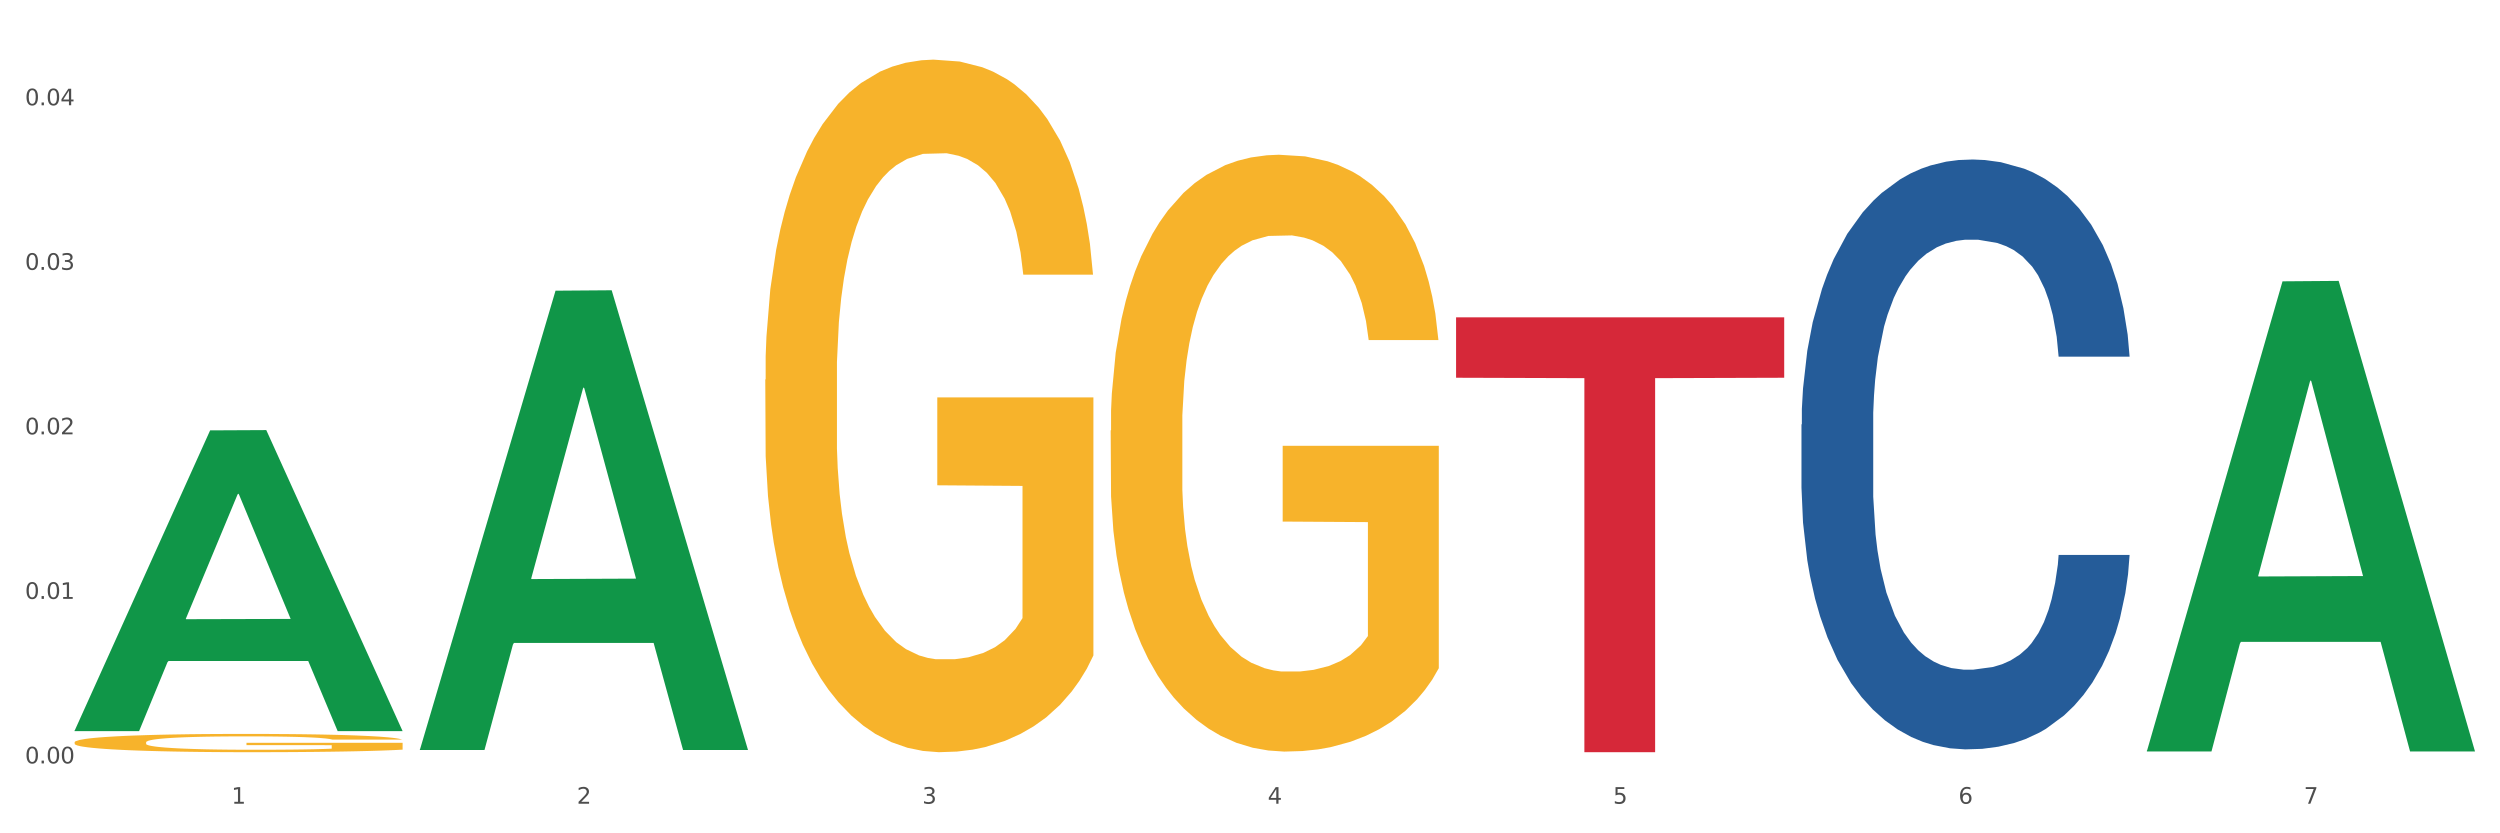
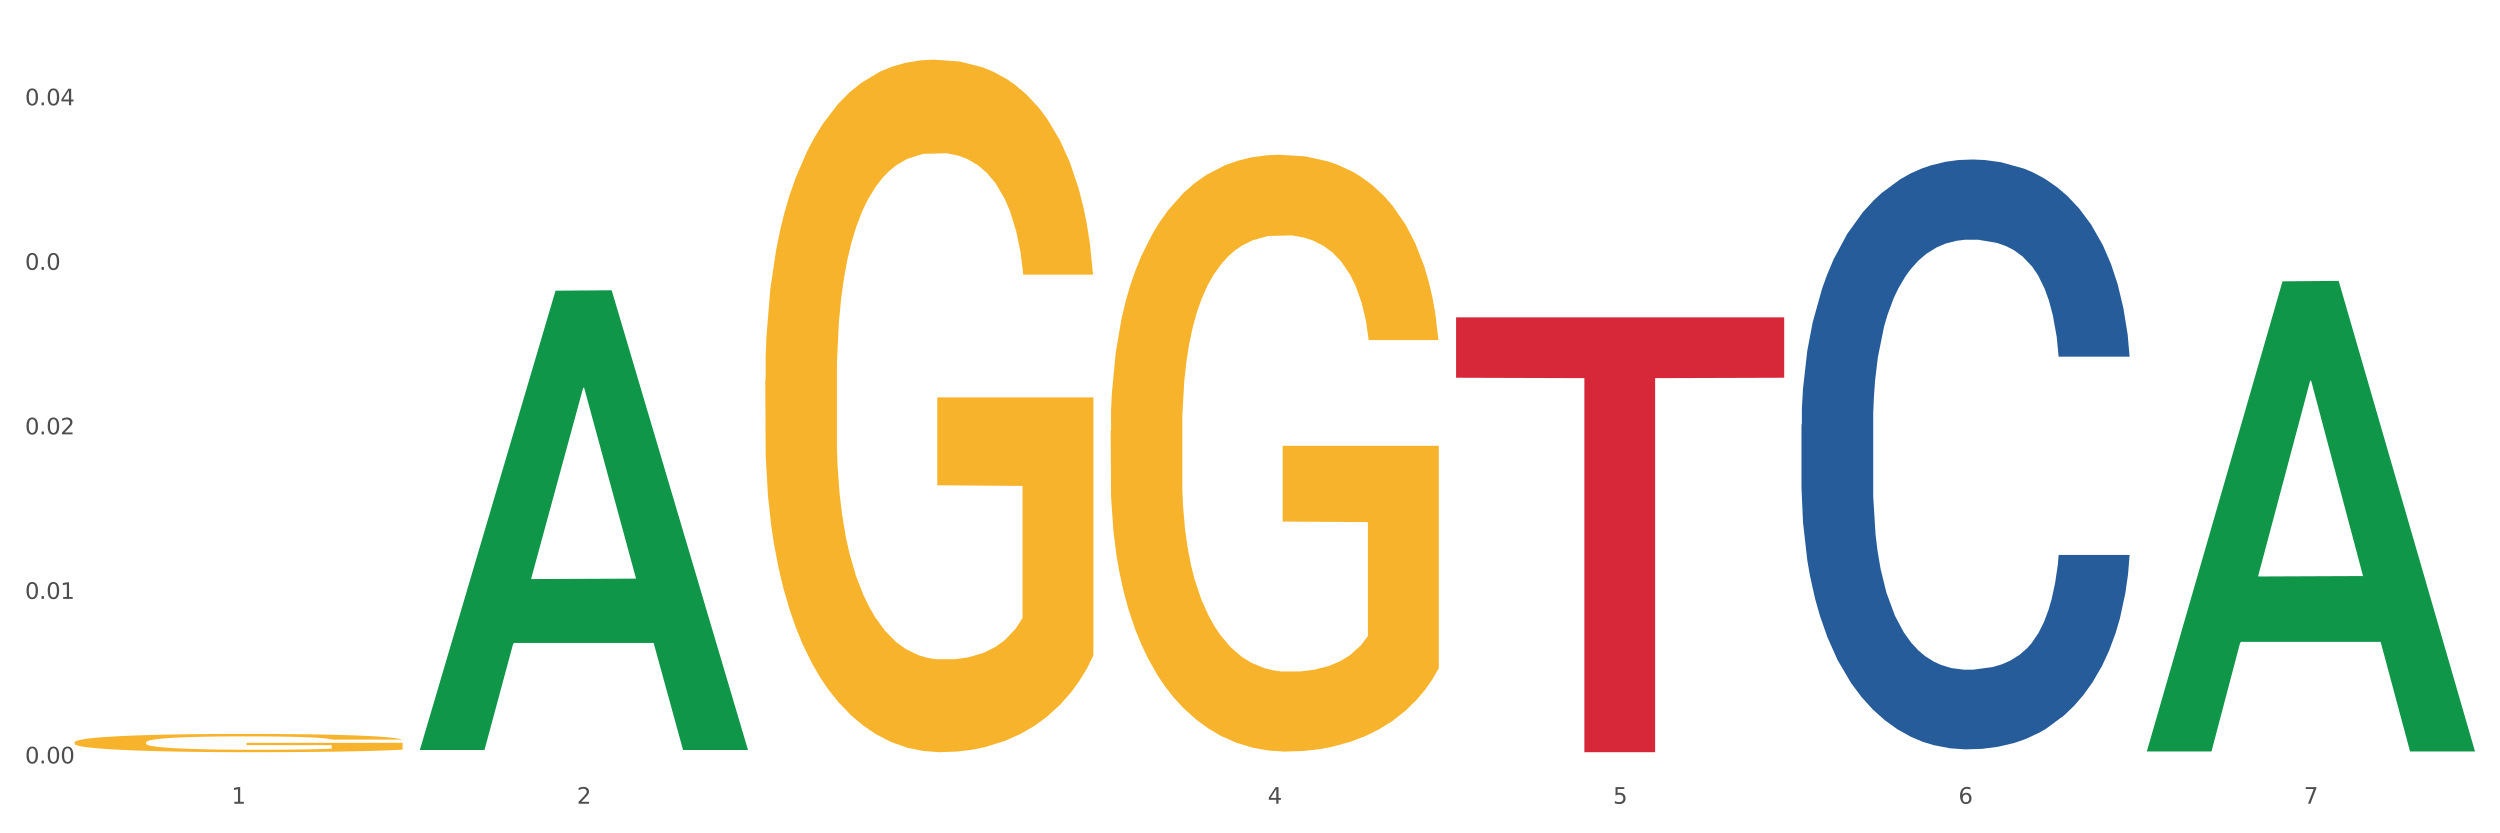
<svg xmlns="http://www.w3.org/2000/svg" xmlns:xlink="http://www.w3.org/1999/xlink" width="1080pt" height="360pt" viewBox="0 0 1080 360" version="1.1">
  <rect x="0" y="0" width="1080" height="360" fill="#333333" stroke="none" />
  <defs>
    <style type="text/css">*{stroke-linejoin: round; stroke-linecap: butt}</style>
  </defs>
  <g id="figure_1">
    <g id="patch_1">
      <path d="M 0 360  L 1080 360  L 1080 0  L 0 0  z " style="fill: #ffffff; stroke: #ffffff; stroke-linejoin: miter" />
    </g>
    <g id="axes_1">
      <g id="matplotlib.axis_1">
        <g id="xtick_1">
          <g id="text_1">
            <g style="fill: #4d4d4d" transform="translate(99.997 347.204) scale(0.096 -0.096)">
              <defs>
                <path id="DejaVuSans-31" d="M 794 531  L 1825 531  L 1825 4091  L 703 3866  L 703 4441  L 1819 4666  L 2450 4666  L 2450 531  L 3481 531  L 3481 0  L 794 0  L 794 531  z " transform="scale(0.016)" />
              </defs>
              <use xlink:href="#DejaVuSans-31" />
            </g>
          </g>
        </g>
        <g id="xtick_2">
          <g id="text_2">
            <g style="fill: #4d4d4d" transform="translate(249.209 347.204) scale(0.096 -0.096)">
              <defs>
-                 <path id="DejaVuSans-32" d="M 1228 531  L 3431 531  L 3431 0  L 469 0  L 469 531  Q 828 903 1448 1529  Q 2069 2156 2228 2338  Q 2531 2678 2651 2914  Q 2772 3150 2772 3378  Q 2772 3750 2511 3984  Q 2250 4219 1831 4219  Q 1534 4219 1204 4116  Q 875 4013 500 3803  L 500 4441  Q 881 4594 1212 4672  Q 1544 4750 1819 4750  Q 2544 4750 2975 4387  Q 3406 4025 3406 3419  Q 3406 3131 3298 2873  Q 3191 2616 2906 2266  Q 2828 2175 2409 1742  Q 1991 1309 1228 531  z " transform="scale(0.016)" />
+                 <path id="DejaVuSans-32" d="M 1228 531  L 3431 531  L 3431 0  L 469 0  L 469 531  Q 828 903 1448 1529  Q 2531 2678 2651 2914  Q 2772 3150 2772 3378  Q 2772 3750 2511 3984  Q 2250 4219 1831 4219  Q 1534 4219 1204 4116  Q 875 4013 500 3803  L 500 4441  Q 881 4594 1212 4672  Q 1544 4750 1819 4750  Q 2544 4750 2975 4387  Q 3406 4025 3406 3419  Q 3406 3131 3298 2873  Q 3191 2616 2906 2266  Q 2828 2175 2409 1742  Q 1991 1309 1228 531  z " transform="scale(0.016)" />
              </defs>
              <use xlink:href="#DejaVuSans-32" />
            </g>
          </g>
        </g>
        <g id="xtick_3">
          <g id="text_3">
            <g style="fill: #4d4d4d" transform="translate(398.421 347.204) scale(0.096 -0.096)">
              <defs>
-                 <path id="DejaVuSans-33" d="M 2597 2516  Q 3050 2419 3304 2112  Q 3559 1806 3559 1356  Q 3559 666 3084 287  Q 2609 -91 1734 -91  Q 1441 -91 1130 -33  Q 819 25 488 141  L 488 750  Q 750 597 1062 519  Q 1375 441 1716 441  Q 2309 441 2620 675  Q 2931 909 2931 1356  Q 2931 1769 2642 2001  Q 2353 2234 1838 2234  L 1294 2234  L 1294 2753  L 1863 2753  Q 2328 2753 2575 2939  Q 2822 3125 2822 3475  Q 2822 3834 2567 4026  Q 2313 4219 1838 4219  Q 1578 4219 1281 4162  Q 984 4106 628 3988  L 628 4550  Q 988 4650 1302 4700  Q 1616 4750 1894 4750  Q 2613 4750 3031 4423  Q 3450 4097 3450 3541  Q 3450 3153 3228 2886  Q 3006 2619 2597 2516  z " transform="scale(0.016)" />
-               </defs>
+                 </defs>
              <use xlink:href="#DejaVuSans-33" />
            </g>
          </g>
        </g>
        <g id="xtick_4">
          <g id="text_4">
            <g style="fill: #4d4d4d" transform="translate(547.634 347.204) scale(0.096 -0.096)">
              <defs>
                <path id="DejaVuSans-34" d="M 2419 4116  L 825 1625  L 2419 1625  L 2419 4116  z M 2253 4666  L 3047 4666  L 3047 1625  L 3713 1625  L 3713 1100  L 3047 1100  L 3047 0  L 2419 0  L 2419 1100  L 313 1100  L 313 1709  L 2253 4666  z " transform="scale(0.016)" />
              </defs>
              <use xlink:href="#DejaVuSans-34" />
            </g>
          </g>
        </g>
        <g id="xtick_5">
          <g id="text_5">
            <g style="fill: #4d4d4d" transform="translate(696.846 347.204) scale(0.096 -0.096)">
              <defs>
                <path id="DejaVuSans-35" d="M 691 4666  L 3169 4666  L 3169 4134  L 1269 4134  L 1269 2991  Q 1406 3038 1543 3061  Q 1681 3084 1819 3084  Q 2600 3084 3056 2656  Q 3513 2228 3513 1497  Q 3513 744 3044 326  Q 2575 -91 1722 -91  Q 1428 -91 1123 -41  Q 819 9 494 109  L 494 744  Q 775 591 1075 516  Q 1375 441 1709 441  Q 2250 441 2565 725  Q 2881 1009 2881 1497  Q 2881 1984 2565 2268  Q 2250 2553 1709 2553  Q 1456 2553 1204 2497  Q 953 2441 691 2322  L 691 4666  z " transform="scale(0.016)" />
              </defs>
              <use xlink:href="#DejaVuSans-35" />
            </g>
          </g>
        </g>
        <g id="xtick_6">
          <g id="text_6">
            <g style="fill: #4d4d4d" transform="translate(846.058 347.204) scale(0.096 -0.096)">
              <defs>
                <path id="DejaVuSans-36" d="M 2113 2584  Q 1688 2584 1439 2293  Q 1191 2003 1191 1497  Q 1191 994 1439 701  Q 1688 409 2113 409  Q 2538 409 2786 701  Q 3034 994 3034 1497  Q 3034 2003 2786 2293  Q 2538 2584 2113 2584  z M 3366 4563  L 3366 3988  Q 3128 4100 2886 4159  Q 2644 4219 2406 4219  Q 1781 4219 1451 3797  Q 1122 3375 1075 2522  Q 1259 2794 1537 2939  Q 1816 3084 2150 3084  Q 2853 3084 3261 2657  Q 3669 2231 3669 1497  Q 3669 778 3244 343  Q 2819 -91 2113 -91  Q 1303 -91 875 529  Q 447 1150 447 2328  Q 447 3434 972 4092  Q 1497 4750 2381 4750  Q 2619 4750 2861 4703  Q 3103 4656 3366 4563  z " transform="scale(0.016)" />
              </defs>
              <use xlink:href="#DejaVuSans-36" />
            </g>
          </g>
        </g>
        <g id="xtick_7">
          <g id="text_7">
            <g style="fill: #4d4d4d" transform="translate(995.27 347.204) scale(0.096 -0.096)">
              <defs>
                <path id="DejaVuSans-37" d="M 525 4666  L 3525 4666  L 3525 4397  L 1831 0  L 1172 0  L 2766 4134  L 525 4134  L 525 4666  z " transform="scale(0.016)" />
              </defs>
              <use xlink:href="#DejaVuSans-37" />
            </g>
          </g>
        </g>
        <g id="xtick_8" />
        <g id="xtick_9" />
        <g id="xtick_10" />
        <g id="xtick_11" />
        <g id="xtick_12" />
        <g id="xtick_13" />
      </g>
      <g id="matplotlib.axis_2">
        <g id="ytick_1">
          <g id="text_8">
            <g style="fill: #4d4d4d" transform="translate(10.8 329.798) scale(0.096 -0.096)">
              <defs>
                <path id="DejaVuSans-30" d="M 2034 4250  Q 1547 4250 1301 3770  Q 1056 3291 1056 2328  Q 1056 1369 1301 889  Q 1547 409 2034 409  Q 2525 409 2770 889  Q 3016 1369 3016 2328  Q 3016 3291 2770 3770  Q 2525 4250 2034 4250  z M 2034 4750  Q 2819 4750 3233 4129  Q 3647 3509 3647 2328  Q 3647 1150 3233 529  Q 2819 -91 2034 -91  Q 1250 -91 836 529  Q 422 1150 422 2328  Q 422 3509 836 4129  Q 1250 4750 2034 4750  z " transform="scale(0.016)" />
                <path id="DejaVuSans-2e" d="M 684 794  L 1344 794  L 1344 0  L 684 0  L 684 794  z " transform="scale(0.016)" />
              </defs>
              <use xlink:href="#DejaVuSans-30" />
              <use xlink:href="#DejaVuSans-2e" transform="translate(63.623 0)" />
              <use xlink:href="#DejaVuSans-30" transform="translate(95.41 0)" />
              <use xlink:href="#DejaVuSans-30" transform="translate(159.033 0)" />
            </g>
          </g>
        </g>
        <g id="ytick_2">
          <g id="text_9">
            <g style="fill: #4d4d4d" transform="translate(10.8 258.721) scale(0.096 -0.096)">
              <use xlink:href="#DejaVuSans-30" />
              <use xlink:href="#DejaVuSans-2e" transform="translate(63.623 0)" />
              <use xlink:href="#DejaVuSans-30" transform="translate(95.41 0)" />
              <use xlink:href="#DejaVuSans-31" transform="translate(159.033 0)" />
            </g>
          </g>
        </g>
        <g id="ytick_3">
          <g id="text_10">
            <g style="fill: #4d4d4d" transform="translate(10.8 187.643) scale(0.096 -0.096)">
              <use xlink:href="#DejaVuSans-30" />
              <use xlink:href="#DejaVuSans-2e" transform="translate(63.623 0)" />
              <use xlink:href="#DejaVuSans-30" transform="translate(95.41 0)" />
              <use xlink:href="#DejaVuSans-32" transform="translate(159.033 0)" />
            </g>
          </g>
        </g>
        <g id="ytick_4">
          <g id="text_11">
            <g style="fill: #4d4d4d" transform="translate(10.8 116.566) scale(0.096 -0.096)">
              <use xlink:href="#DejaVuSans-30" />
              <use xlink:href="#DejaVuSans-2e" transform="translate(63.623 0)" />
              <use xlink:href="#DejaVuSans-30" transform="translate(95.41 0)" />
              <use xlink:href="#DejaVuSans-33" transform="translate(159.033 0)" />
            </g>
          </g>
        </g>
        <g id="ytick_5">
          <g id="text_12">
            <g style="fill: #4d4d4d" transform="translate(10.8 45.489) scale(0.096 -0.096)">
              <use xlink:href="#DejaVuSans-30" />
              <use xlink:href="#DejaVuSans-2e" transform="translate(63.623 0)" />
              <use xlink:href="#DejaVuSans-30" transform="translate(95.41 0)" />
              <use xlink:href="#DejaVuSans-34" transform="translate(159.033 0)" />
            </g>
          </g>
        </g>
        <g id="ytick_6" />
        <g id="ytick_7" />
        <g id="ytick_8" />
        <g id="ytick_9" />
      </g>
      <g id="PolyCollection_1">
-         <path d="M 32.175 315.606  L 32.321 315.484  L 90.775 185.919  L 115.034 185.797  L 173.927 315.85  L 145.869 315.85  L 133.155 285.565  L 72.801 285.565  L 72.362 286.054  L 60.087 315.85  L 32.175 315.85  L 32.175 315.606  L 80.4 267.492  L 125.556 267.37  L 103.197 213.517  L 102.905 213.273  L 102.612 213.639  L 80.254 267.37  L 80.4 267.492  L 32.175 315.606  z " clip-path="url(#p6c31406cc0)" style="fill: #109648" />
        <path d="M 479.812 185.995  L 479.979 185.759  L 479.979 177.282  L 480.314 169.983  L 481.987 152.323  L 484.498 137.724  L 486.339 129.953  L 488.18 123.595  L 490.355 117.238  L 493.033 110.645  L 497.886 100.99  L 500.899 96.046  L 504.581 90.865  L 511.275 83.33  L 516.128 79.092  L 521.149 75.56  L 529.349 71.321  L 534.705 69.438  L 540.395 68.025  L 547.257 67.083  L 552.445 66.847  L 563.825 67.554  L 573.532 69.673  L 578.218 71.321  L 584.243 74.147  L 587.422 76.031  L 592.61 79.798  L 597.966 84.743  L 601.648 88.982  L 607.171 96.987  L 611.355 104.993  L 615.204 114.883  L 617.212 121.712  L 618.718 128.069  L 620.057 135.369  L 621.396 146.907  L 591.272 146.907  L 590.1 138.666  L 588.259 130.895  L 585.581 123.36  L 583.238 118.651  L 579.222 112.764  L 575.54 108.996  L 571.691 106.171  L 567.005 103.816  L 563.323 102.639  L 558.135 101.697  L 547.926 101.932  L 541.064 103.816  L 536.378 106.171  L 533.366 108.29  L 530.688 110.645  L 527.676 113.941  L 524.161 118.886  L 521.651 123.36  L 519.141 129.011  L 517.132 134.663  L 515.291 141.256  L 513.785 148.32  L 512.614 155.619  L 511.61 164.567  L 510.773 179.402  L 510.773 211.661  L 511.108 218.96  L 511.944 228.615  L 512.948 235.914  L 514.622 244.627  L 516.128 250.513  L 518.973 258.99  L 522.153 266.054  L 524.663 270.528  L 527.174 274.296  L 531.525 279.476  L 536.378 283.714  L 540.562 286.305  L 546.253 288.659  L 550.102 289.601  L 553.449 290.072  L 561.649 290.072  L 567.507 289.366  L 574.034 287.717  L 579.055 285.598  L 583.238 283.008  L 587.924 278.77  L 590.937 274.767  L 590.937 225.554  L 554.118 225.318  L 554.118 192.588  L 621.563 192.588  L 621.563 288.659  L 618.718 293.604  L 615.538 298.078  L 612.191 302.081  L 607.171 307.026  L 601.146 311.735  L 595.79 315.032  L 590.1 317.857  L 583.406 320.448  L 574.703 322.802  L 569.348 323.744  L 562.654 324.451  L 554.788 324.686  L 547.926 324.215  L 541.232 323.038  L 534.203 320.918  L 527.341 317.857  L 522.153 314.796  L 516.965 311.029  L 511.442 306.084  L 507.091 301.375  L 503.744 297.136  L 500.062 291.72  L 496.045 284.656  L 493.033 278.299  L 490.355 271.705  L 487.51 263.229  L 485.502 255.929  L 483.494 246.746  L 482.322 239.917  L 480.983 229.321  L 479.979 214.487  L 479.812 185.995  z " clip-path="url(#p6c31406cc0)" style="fill: #f7b32b" />
        <path d="M 778.236 183.401  L 778.404 183.169  L 778.404 176.652  L 778.906 167.809  L 780.749 151.519  L 783.095 139.184  L 787.117 124.756  L 789.295 118.705  L 792.143 111.956  L 798.008 101.018  L 804.71 91.709  L 809.401 86.589  L 812.92 83.331  L 820.795 77.513  L 825.319 74.953  L 830.011 72.859  L 834.032 71.462  L 840.734 69.833  L 846.096 69.135  L 852.296 68.902  L 857.49 69.135  L 864.359 70.066  L 874.413 72.859  L 878.267 74.488  L 883.461 77.28  L 888.823 81.004  L 893.179 84.728  L 898.206 90.08  L 903.4 97.062  L 908.426 105.905  L 911.945 114.05  L 914.794 122.661  L 917.307 133.134  L 919.15 144.537  L 919.988 154.079  L 889.325 154.079  L 888.487 145.468  L 886.812 136.159  L 885.136 129.875  L 883.293 124.756  L 880.445 118.938  L 877.931 115.214  L 873.743 110.792  L 869.889 108  L 866.705 106.371  L 862.851 104.974  L 854.641 103.578  L 848.777 103.578  L 845.091 104.043  L 840.567 105.207  L 836.713 106.836  L 832.189 109.629  L 828.67 112.654  L 825.152 116.61  L 823.141 119.403  L 820.125 124.523  L 818.114 128.712  L 815.433 135.926  L 813.925 141.046  L 811.245 154.311  L 810.072 164.086  L 809.569 170.834  L 809.234 178.282  L 809.234 214.586  L 810.239 230.877  L 811.077 237.858  L 812.417 245.771  L 814.931 256.01  L 818.617 266.017  L 822.471 273.232  L 825.654 277.654  L 828.67 280.912  L 831.686 283.472  L 835.372 285.799  L 838.388 287.195  L 842.912 288.591  L 848.274 289.29  L 852.463 289.29  L 861.008 288.126  L 864.862 286.962  L 868.548 285.333  L 872.57 282.773  L 875.753 279.981  L 877.596 277.886  L 880.612 273.465  L 882.958 268.81  L 884.969 263.458  L 886.309 258.803  L 887.817 251.821  L 888.99 243.909  L 889.325 239.72  L 919.988 239.72  L 919.318 248.098  L 918.145 256.243  L 915.799 267.181  L 913.956 273.465  L 911.107 281.144  L 908.091 287.661  L 903.902 294.875  L 900.049 300.228  L 896.027 304.882  L 891.671 309.071  L 883.796 314.889  L 880.947 316.518  L 874.915 319.311  L 870.224 320.94  L 863.354 322.569  L 856.317 323.5  L 848.944 323.732  L 842.41 323.267  L 835.205 321.871  L 830.681 320.474  L 825.654 318.38  L 819.79 315.122  L 814.26 311.165  L 809.066 306.511  L 804.207 301.158  L 799.683 295.108  L 793.819 285.101  L 789.462 275.326  L 786.279 266.25  L 784.101 258.57  L 781.922 248.796  L 780.749 242.047  L 778.906 225.757  L 778.236 210.63  L 778.236 183.401  z " clip-path="url(#p6c31406cc0)" style="fill: #255c99" />
        <path d="M 330.599 164.015  L 330.767 163.742  L 330.767 153.906  L 331.102 145.435  L 332.775 124.943  L 335.285 108.003  L 337.126 98.986  L 338.967 91.609  L 341.143 84.231  L 343.821 76.581  L 348.674 65.378  L 351.686 59.64  L 355.368 53.629  L 362.063 44.886  L 366.916 39.968  L 371.937 35.869  L 380.137 30.951  L 385.493 28.765  L 391.183 27.126  L 398.044 26.033  L 403.233 25.759  L 414.613 26.579  L 424.32 29.038  L 429.006 30.951  L 435.03 34.23  L 438.21 36.416  L 443.398 40.787  L 448.754 46.525  L 452.436 51.443  L 457.958 60.733  L 462.142 70.023  L 465.992 81.499  L 468 89.423  L 469.506 96.8  L 470.845 105.27  L 472.184 118.659  L 442.059 118.659  L 440.888 109.096  L 439.047 100.079  L 436.369 91.335  L 434.026 85.871  L 430.01 79.04  L 426.328 74.668  L 422.479 71.389  L 417.793 68.657  L 414.111 67.291  L 408.923 66.198  L 398.714 66.471  L 391.852 68.657  L 387.166 71.389  L 384.154 73.848  L 381.476 76.581  L 378.464 80.406  L 374.949 86.144  L 372.439 91.335  L 369.928 97.893  L 367.92 104.451  L 366.079 112.101  L 364.573 120.298  L 363.401 128.768  L 362.397 139.151  L 361.561 156.365  L 361.561 193.798  L 361.895 202.268  L 362.732 213.47  L 363.736 221.941  L 365.41 232.05  L 366.916 238.881  L 369.761 248.718  L 372.941 256.915  L 375.451 262.106  L 377.962 266.478  L 382.313 272.489  L 387.166 277.407  L 391.35 280.413  L 397.04 283.145  L 400.89 284.238  L 404.237 284.784  L 412.437 284.784  L 418.295 283.965  L 424.822 282.052  L 429.842 279.593  L 434.026 276.587  L 438.712 271.669  L 441.725 267.024  L 441.725 209.918  L 404.906 209.645  L 404.906 171.666  L 472.351 171.666  L 472.351 283.145  L 469.506 288.883  L 466.326 294.074  L 462.979 298.719  L 457.958 304.457  L 451.933 309.922  L 446.578 313.747  L 440.888 317.026  L 434.194 320.031  L 425.491 322.764  L 420.136 323.857  L 413.441 324.676  L 405.576 324.95  L 398.714 324.403  L 392.02 323.037  L 384.991 320.578  L 378.129 317.026  L 372.941 313.474  L 367.753 309.102  L 362.23 303.364  L 357.879 297.899  L 354.532 292.981  L 350.85 286.697  L 346.833 278.5  L 343.821 271.123  L 341.143 263.472  L 338.298 253.636  L 336.29 245.166  L 334.281 234.509  L 333.11 226.586  L 331.771 214.29  L 330.767 197.077  L 330.599 164.015  z " clip-path="url(#p6c31406cc0)" style="fill: #f7b32b" />
        <path d="M 629.024 137.079  L 770.776 137.079  L 770.776 163.186  L 715.015 163.363  L 715.015 324.95  L 684.448 324.95  L 684.448 163.363  L 629.024 163.186  L 629.024 137.255  L 629.024 137.079  z " clip-path="url(#p6c31406cc0)" style="fill: #d62839" />
        <path d="M 32.175 320.701  L 32.342 320.694  L 32.342 320.434  L 32.677 320.211  L 34.351 319.67  L 36.861 319.223  L 38.702 318.985  L 40.543 318.79  L 42.719 318.595  L 45.396 318.393  L 50.25 318.098  L 53.262 317.946  L 56.944 317.787  L 63.638 317.557  L 68.492 317.427  L 73.512 317.319  L 81.713 317.189  L 87.068 317.131  L 92.758 317.088  L 99.62 317.059  L 104.808 317.052  L 116.188 317.073  L 125.895 317.138  L 130.581 317.189  L 136.606 317.275  L 139.786 317.333  L 144.974 317.448  L 150.329 317.6  L 154.011 317.73  L 159.534 317.975  L 163.718 318.22  L 167.567 318.523  L 169.575 318.732  L 171.082 318.927  L 172.42 319.151  L 173.759 319.504  L 143.635 319.504  L 142.463 319.252  L 140.623 319.014  L 137.945 318.783  L 135.602 318.638  L 131.585 318.458  L 127.903 318.343  L 124.054 318.256  L 119.368 318.184  L 115.686 318.148  L 110.498 318.119  L 100.289 318.126  L 93.428 318.184  L 88.742 318.256  L 85.729 318.321  L 83.052 318.393  L 80.039 318.494  L 76.525 318.646  L 74.014 318.783  L 71.504 318.956  L 69.496 319.129  L 67.655 319.331  L 66.149 319.547  L 64.977 319.771  L 63.973 320.045  L 63.136 320.499  L 63.136 321.487  L 63.471 321.711  L 64.308 322.007  L 65.312 322.23  L 66.985 322.497  L 68.492 322.678  L 71.337 322.937  L 74.516 323.154  L 77.027 323.291  L 79.537 323.406  L 83.888 323.565  L 88.742 323.695  L 92.926 323.774  L 98.616 323.846  L 102.465 323.875  L 105.812 323.889  L 114.013 323.889  L 119.87 323.868  L 126.397 323.817  L 131.418 323.752  L 135.602 323.673  L 140.288 323.543  L 143.3 323.42  L 143.3 321.913  L 106.482 321.906  L 106.482 320.903  L 173.927 320.903  L 173.927 323.846  L 171.082 323.997  L 167.902 324.134  L 164.555 324.257  L 159.534 324.409  L 153.509 324.553  L 148.154 324.654  L 142.463 324.74  L 135.769 324.82  L 127.067 324.892  L 121.711 324.921  L 115.017 324.942  L 107.151 324.95  L 100.289 324.935  L 93.595 324.899  L 86.566 324.834  L 79.704 324.74  L 74.516 324.647  L 69.328 324.531  L 63.806 324.38  L 59.454 324.235  L 56.107 324.106  L 52.425 323.94  L 48.409 323.723  L 45.396 323.529  L 42.719 323.327  L 39.873 323.067  L 37.865 322.843  L 35.857 322.562  L 34.685 322.353  L 33.347 322.028  L 32.342 321.574  L 32.175 320.701  z " clip-path="url(#p6c31406cc0)" style="fill: #f7b32b" />
        <path d="M 927.448 324.242  L 927.595 324.051  L 986.049 121.534  L 1010.307 121.343  L 1069.2 324.624  L 1041.142 324.624  L 1028.428 277.287  L 968.074 277.287  L 967.636 278.051  L 955.36 324.624  L 927.448 324.624  L 927.448 324.242  L 975.673 249.038  L 1020.829 248.847  L 998.47 164.672  L 998.178 164.29  L 997.886 164.863  L 975.527 248.847  L 975.673 249.038  L 927.448 324.242  z " clip-path="url(#p6c31406cc0)" style="fill: #109648" />
        <path d="M 181.387 323.629  L 181.533 323.442  L 239.988 125.579  L 264.246 125.392  L 323.139 324.002  L 295.081 324.002  L 282.367 277.753  L 222.013 277.753  L 221.575 278.499  L 209.299 324.002  L 181.387 324.002  L 181.387 323.629  L 229.612 250.153  L 274.768 249.966  L 252.409 167.725  L 252.117 167.352  L 251.825 167.912  L 229.466 249.966  L 229.612 250.153  L 181.387 323.629  z " clip-path="url(#p6c31406cc0)" style="fill: #109648" />
      </g>
    </g>
  </g>
  <defs>
    <clipPath id="p6c31406cc0">
      <rect x="32.175" y="10.8" width="1037.025" height="329.109" />
    </clipPath>
  </defs>
</svg>